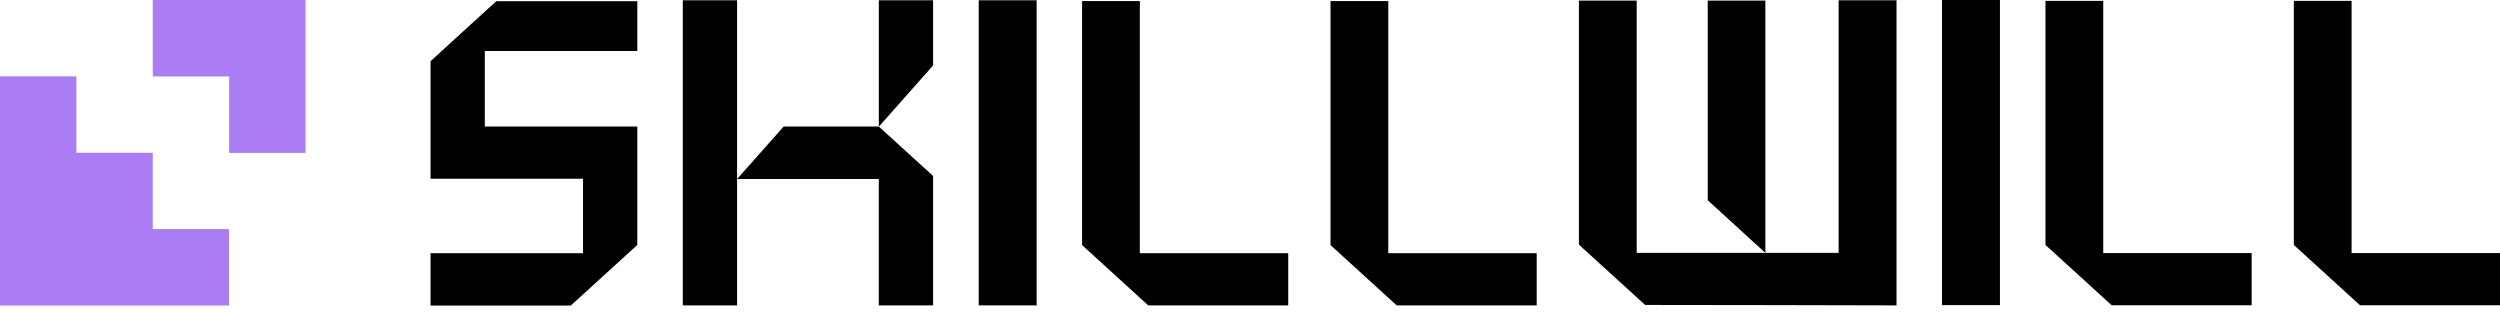
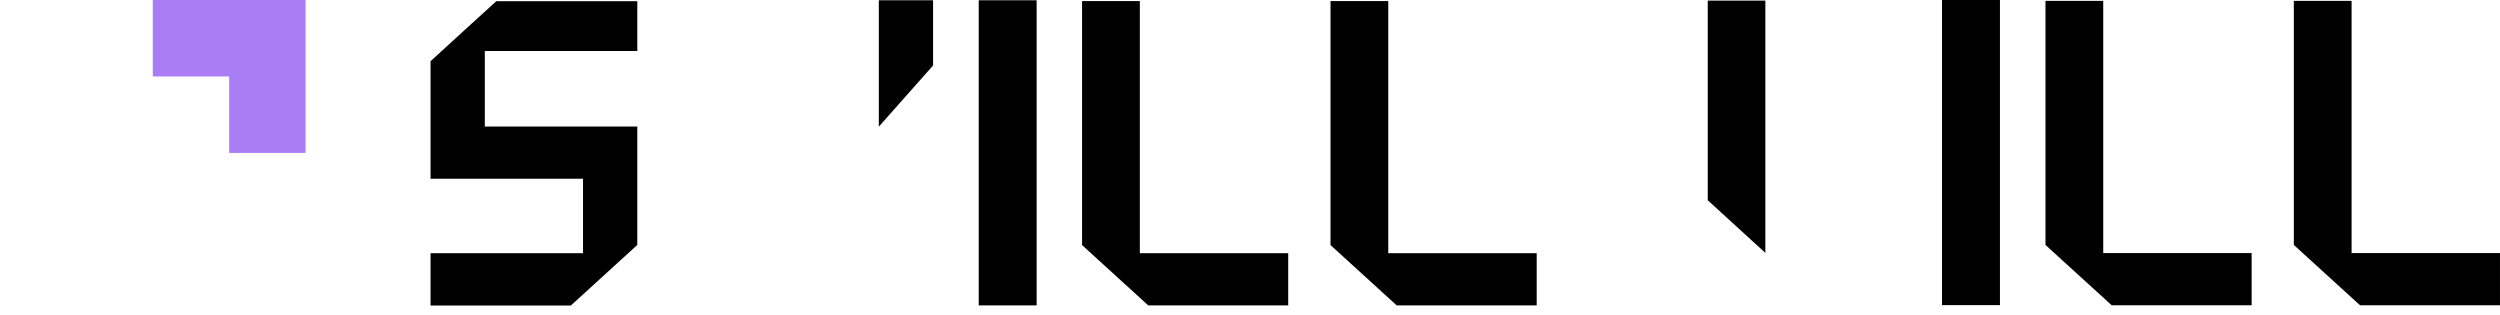
<svg xmlns="http://www.w3.org/2000/svg" width="135" height="17" viewBox="0 0 135 17" fill="none">
-   <path d="M8.25 12.379V8.25H4.125V4.121H0V16.5H12.367V12.371H8.242L8.25 12.379Z" fill="#AB7DF4" />
  <path d="M8.25 0V4.129H12.375V8.258H16.5V0H8.25Z" fill="#AB7DF4" />
  <path d="M92.218 0.031V10.813L95.329 13.656V0.031H92.218Z" fill="black" />
-   <path d="M99.286 0.015V13.656H88.381V0.031H85.262V13.21C86.456 14.293 87.642 15.384 88.837 16.467C93.362 16.467 97.887 16.483 102.412 16.491V0.015H99.286Z" fill="black" />
  <path d="M55.978 16.491H52.851V0.015H55.978V16.491Z" fill="black" />
  <path d="M107.997 16.476H104.87V0H107.997V16.476Z" fill="black" />
  <path d="M69.564 13.673H61.551V0.056H58.432V13.235C59.626 14.318 60.812 15.409 62.006 16.492H69.564V13.673Z" fill="black" />
  <path d="M82.981 13.673H74.967V0.056H71.848V13.235C73.042 14.318 74.229 15.409 75.423 16.492H82.981V13.673Z" fill="black" />
  <path d="M121.589 13.665H113.575V0.048H110.456V13.227C111.65 14.31 112.837 15.401 114.031 16.484H121.589V13.665Z" fill="black" />
  <path d="M134.999 13.665H126.986V0.048H123.867V13.227C125.061 14.31 126.247 15.401 127.442 16.484H134.999V13.665Z" fill="black" />
  <path d="M34.414 2.755V0.064H26.801C25.614 1.147 24.428 2.222 23.25 3.305V9.652C25.992 9.652 28.733 9.652 31.483 9.652V13.673H23.25V16.5H30.823C32.017 15.409 33.219 14.318 34.414 13.227V6.833H26.18V2.755H34.414Z" fill="black" />
  <path d="M50.386 0.015H47.456V6.84C48.43 5.741 49.412 4.634 50.386 3.535C50.386 2.365 50.386 1.194 50.386 0.015Z" fill="black" />
-   <path d="M39.803 9.667H47.455V16.492H50.386C50.386 14.159 50.386 11.834 50.386 9.5L47.455 6.833C45.743 6.833 44.03 6.833 42.317 6.833C41.477 7.78 40.644 8.72 39.803 9.667Z" fill="black" />
-   <path d="M39.802 9.667V0.015H36.871C36.871 5.51 36.871 11.005 36.871 16.491H39.802V9.667Z" fill="black" />
</svg>